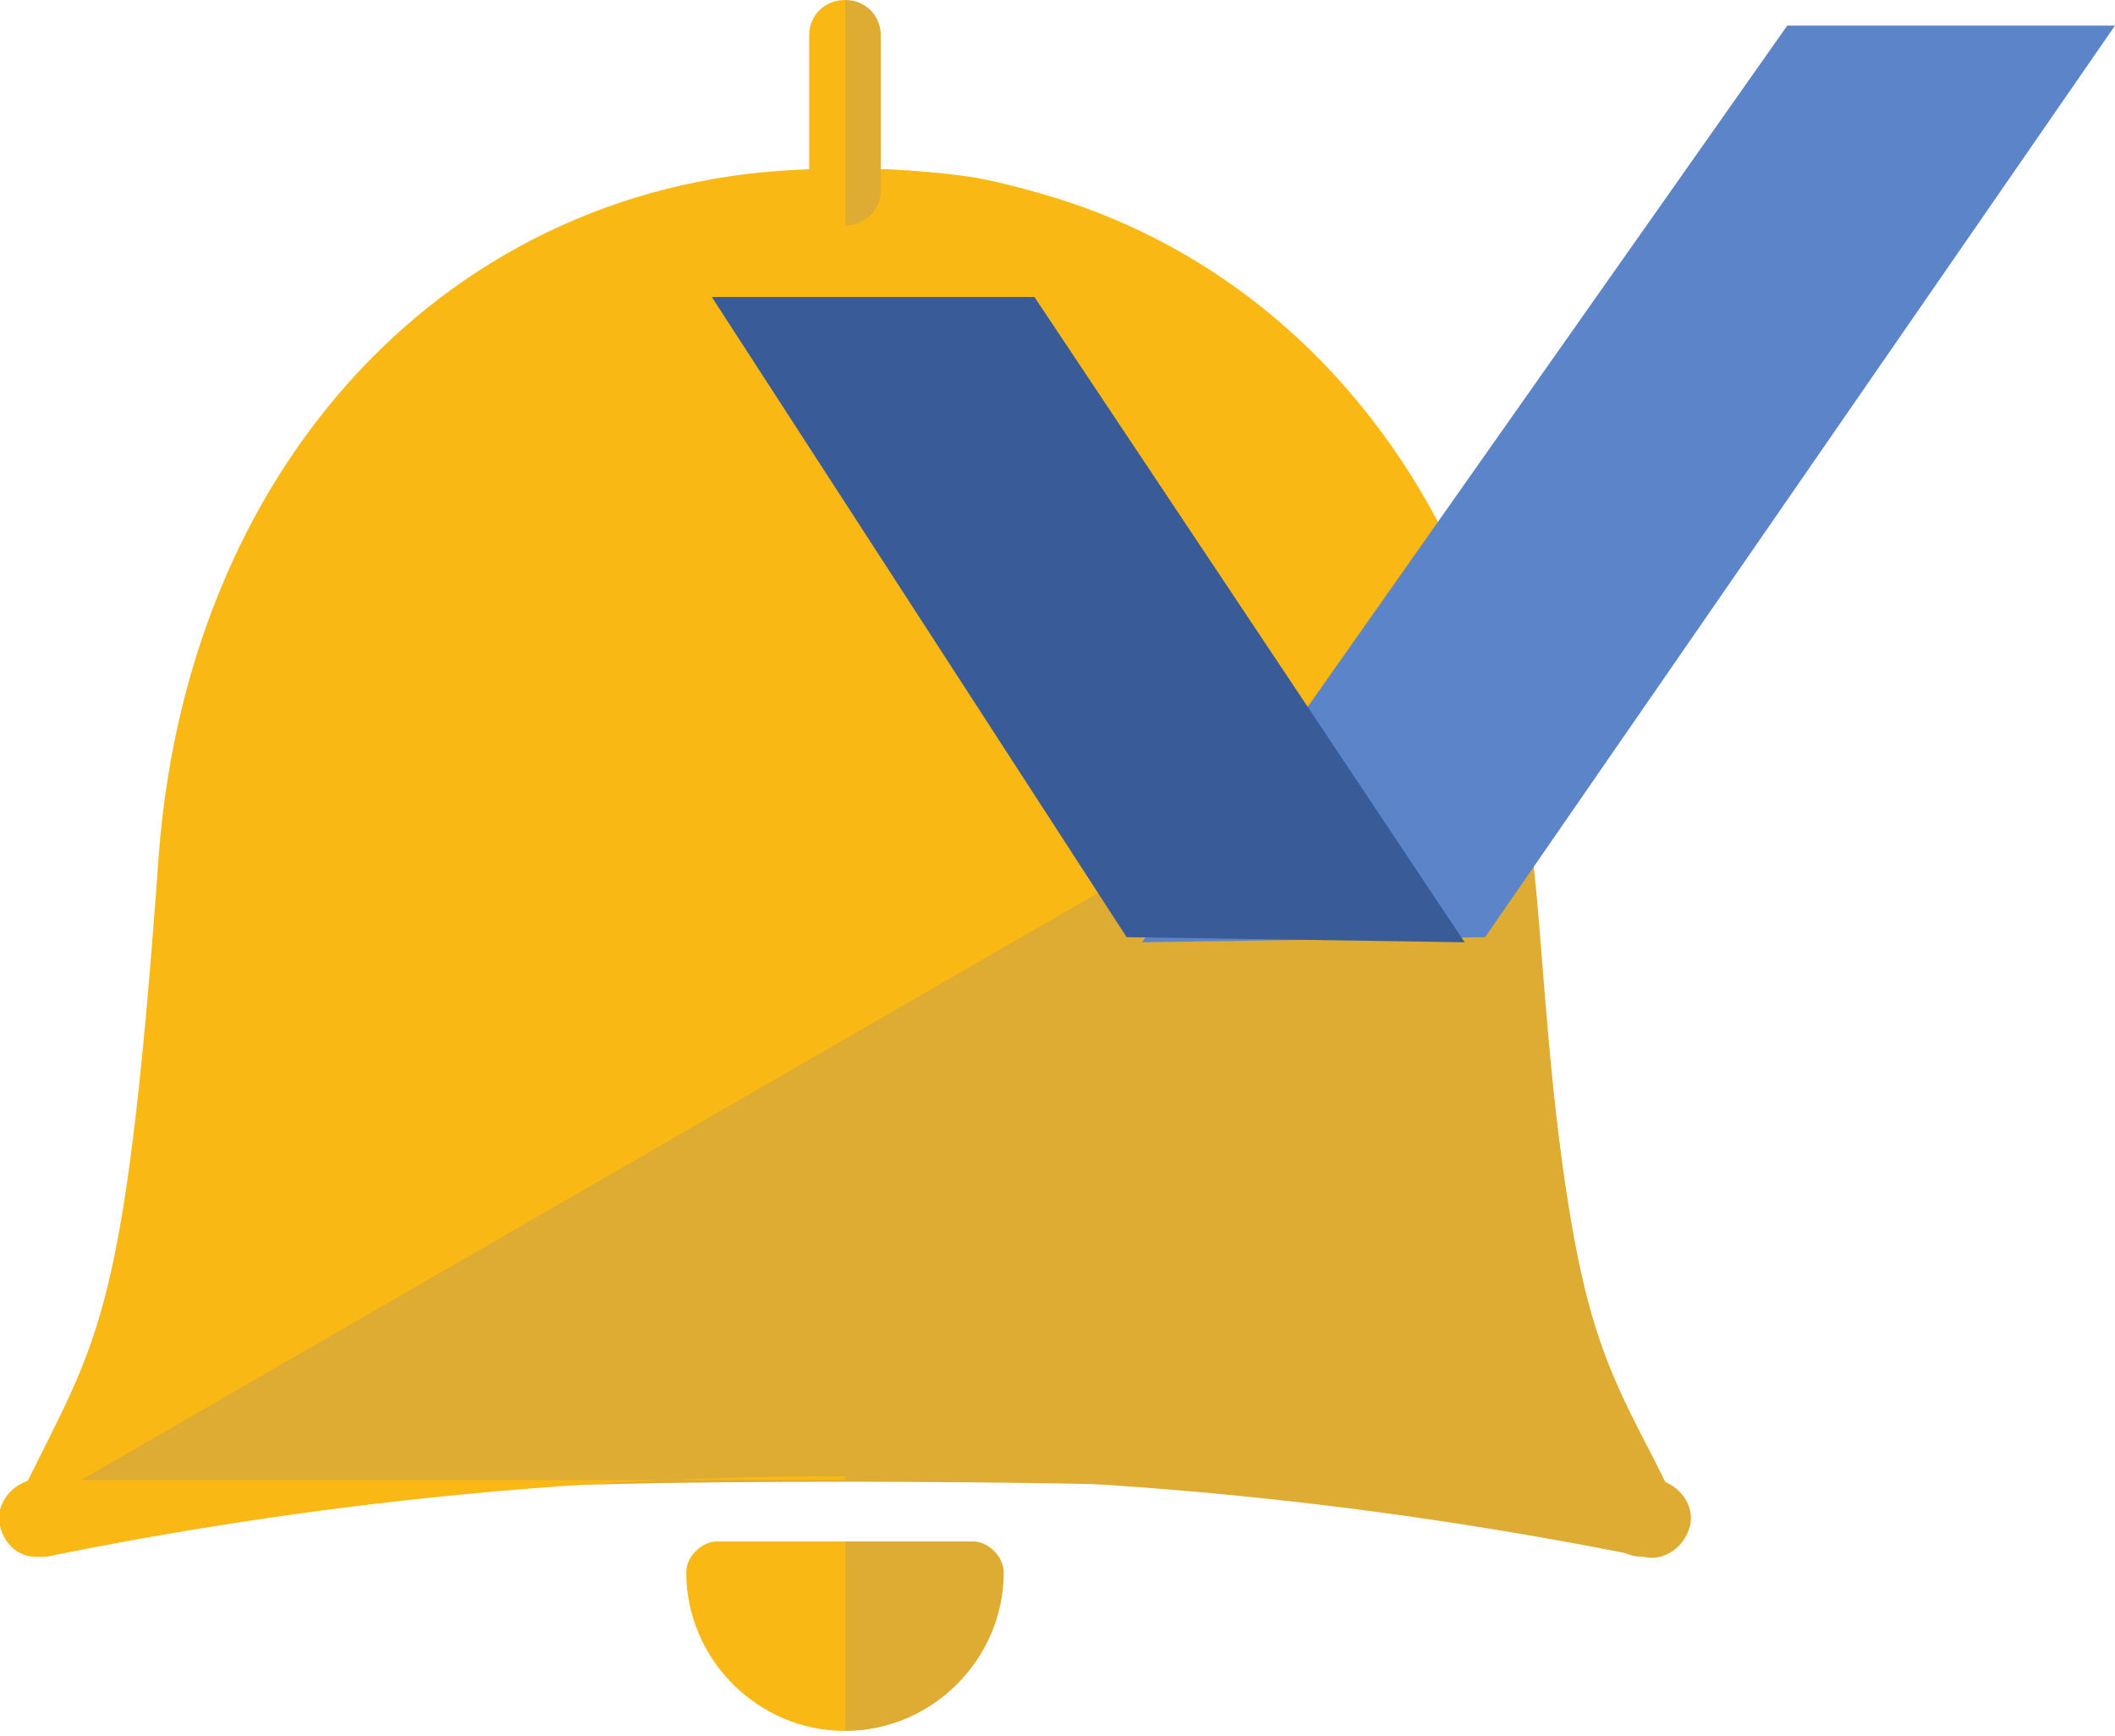
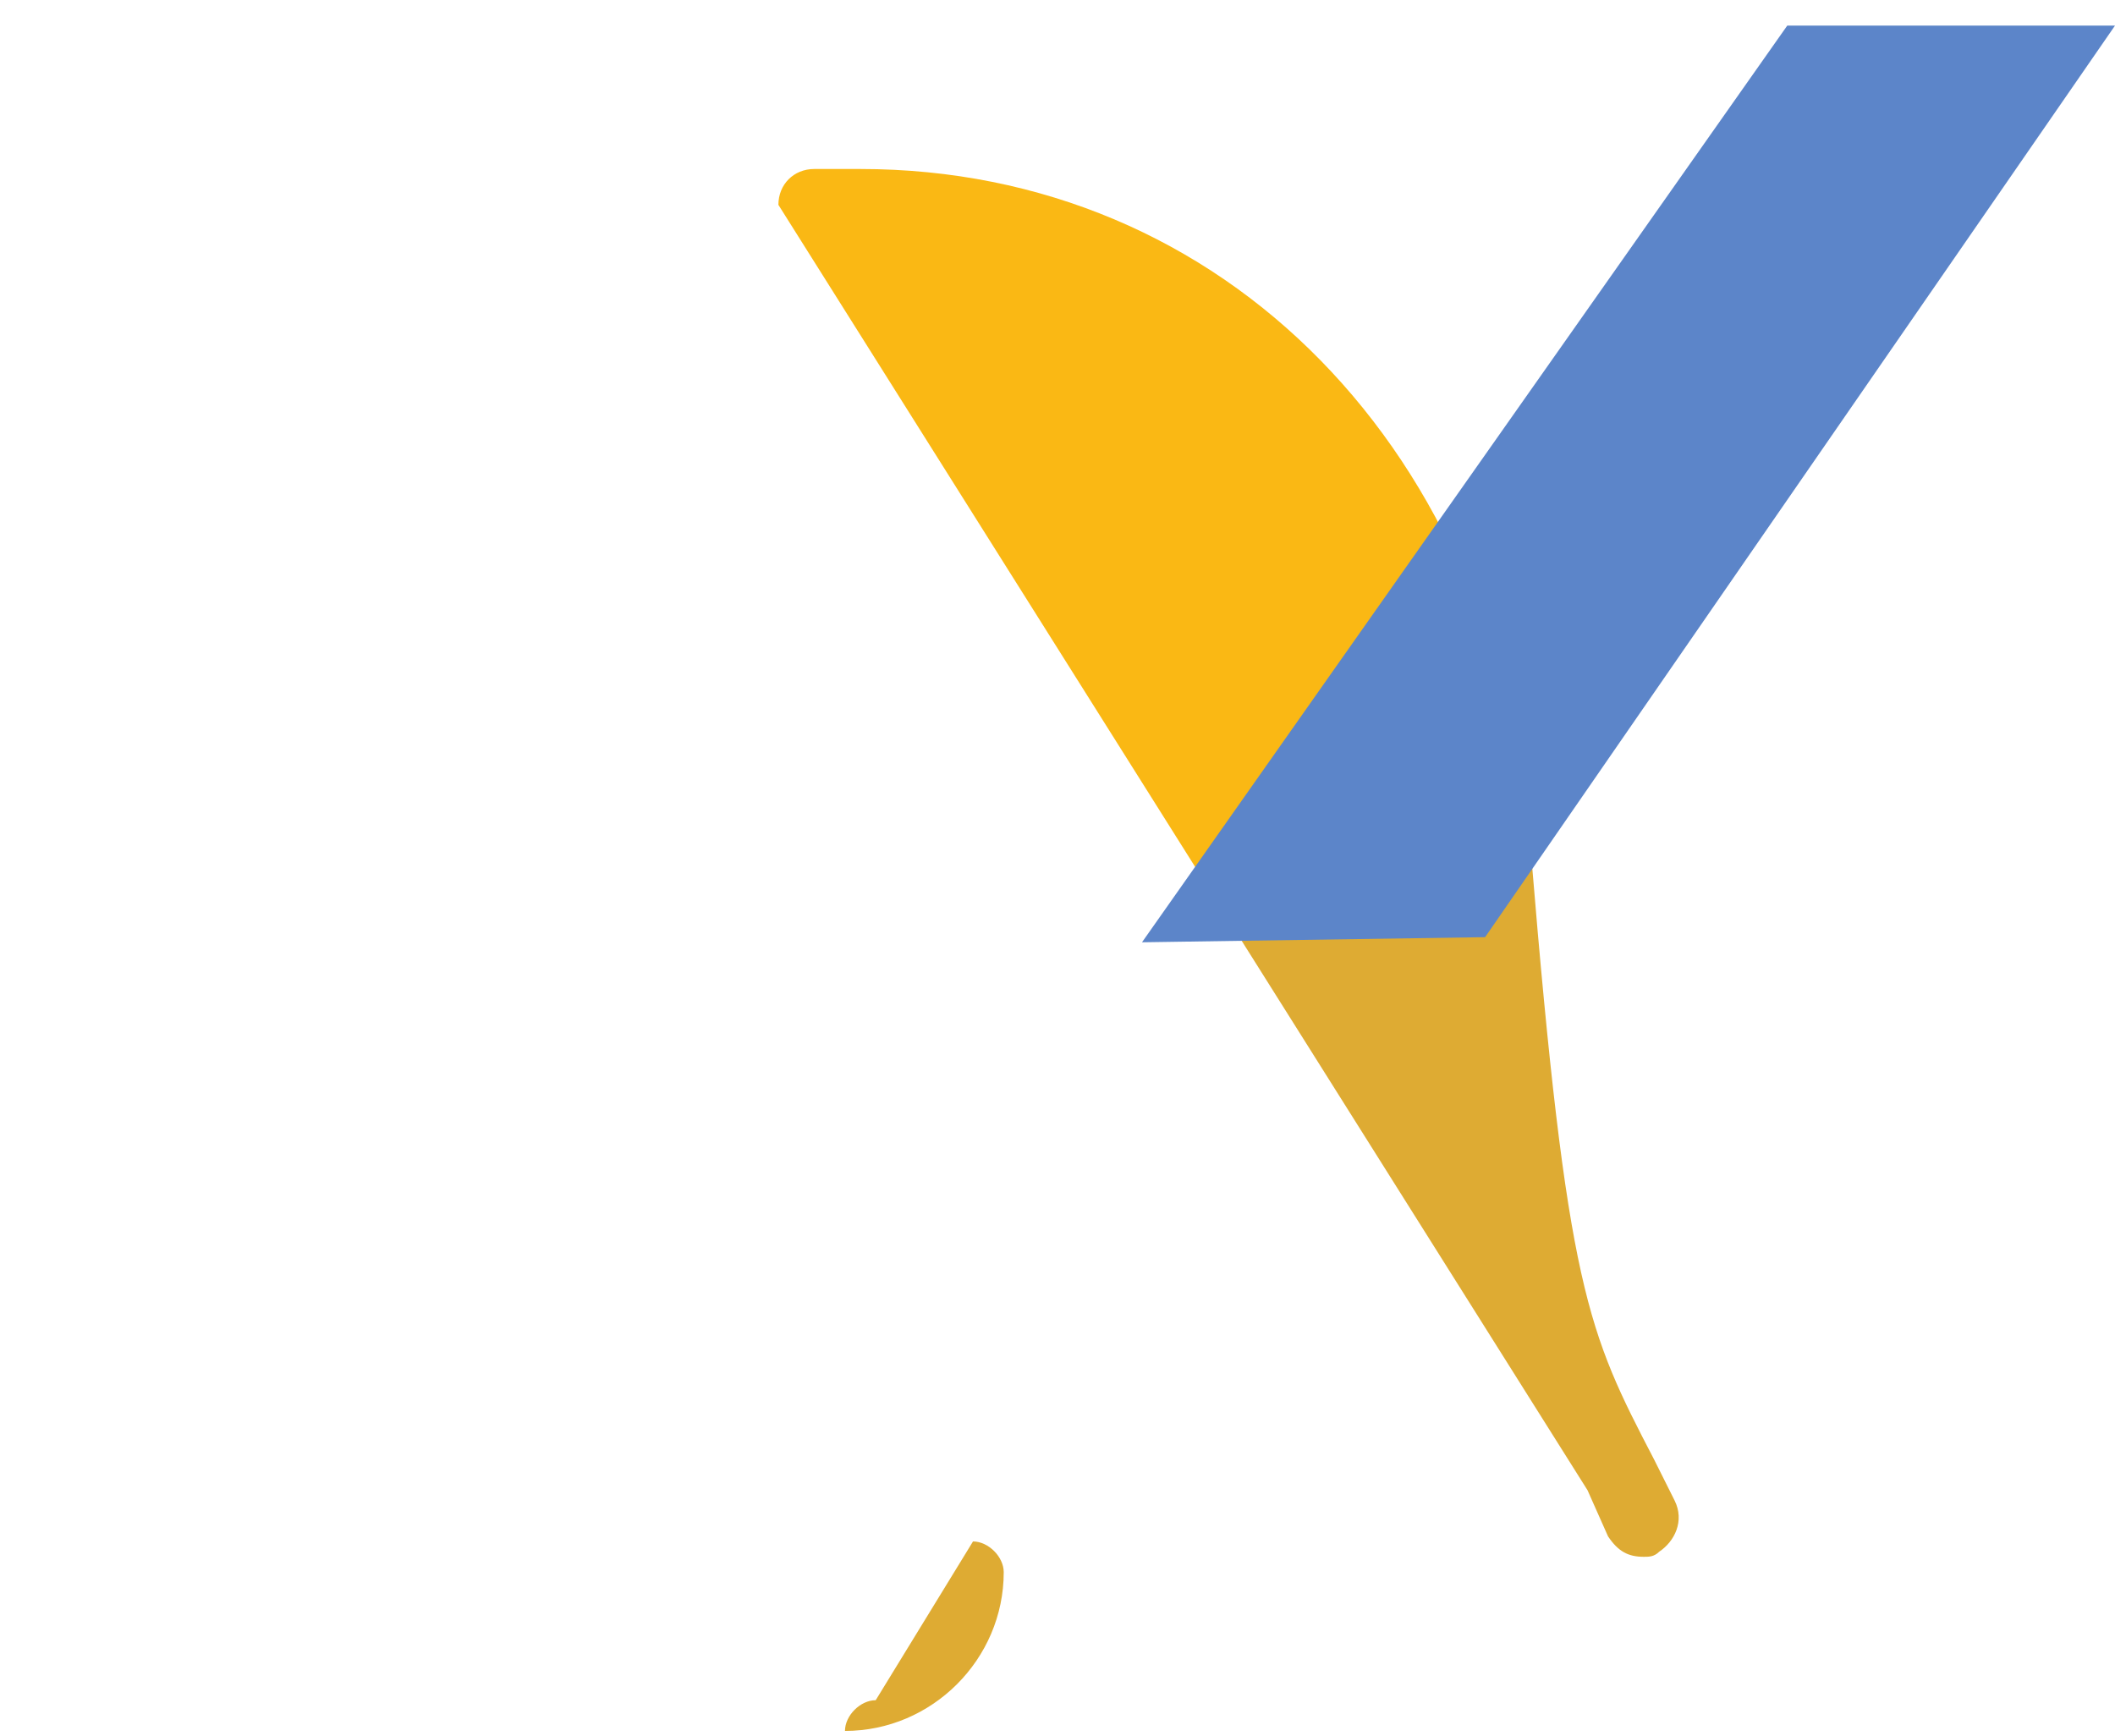
<svg xmlns="http://www.w3.org/2000/svg" version="1.1" id="Layer_1" x="0px" y="0px" viewBox="0 0 41.3 33.9" enable-background="new 0 0 41.3 33.9" xml:space="preserve">
  <g>
    <g>
      <g>
        <linearGradient id="SVGID_1_" gradientUnits="userSpaceOnUse" x1="18.506" y1="1.674" x2="34.339" y2="29.097">
          <stop offset="0.5" style="stop-color:#FAB814" />
          <stop offset="0.5" style="stop-color:#F0B41F" />
          <stop offset="0.5" style="stop-color:#E6AF2A" />
          <stop offset="0.5" style="stop-color:#E0AC31" />
          <stop offset="0.5" style="stop-color:#DEAB33" />
        </linearGradient>
        <path fill="url(#SVGID_1_)" d="M15.2,4c0-0.4,0.3-0.7,0.7-0.7h0.9h0c7.1,0,12.5,5.5,13.1,13.4c0.7,8.5,1.1,9.3,2.4,11.8l0.4,0.8     c0.2,0.4,0,0.8-0.3,1c-0.1,0.1-0.2,0.1-0.3,0.1l0,0c-0.3,0-0.5-0.1-0.7-0.4L31,29.1" />
      </g>
      <g>
        <linearGradient id="SVGID_2_" gradientUnits="userSpaceOnUse" x1="6.579" y1="6.849" x2="23.179" y2="35.602">
          <stop offset="0.5" style="stop-color:#FAB814" />
          <stop offset="0.5" style="stop-color:#F0B41F" />
          <stop offset="0.5" style="stop-color:#E6AF2A" />
          <stop offset="0.5" style="stop-color:#E0AC31" />
          <stop offset="0.5" style="stop-color:#DEAB33" />
        </linearGradient>
-         <path fill="url(#SVGID_2_)" d="M1,30.3L1,30.3c-0.1,0-0.2,0-0.3-0.1c-0.4-0.2-0.5-0.6-0.3-1l0.4-0.8C2,26,2.5,25.1,3.1,16.7     c0.6-7.9,6-13.4,13.1-13.4c0,0,0,0,0,0h0.9c0.4,0,1.7,0.1,2.1,0.2c0,0,4.1,0.7,7,4c2.7,3,3.3,6.8,3.7,9c0.3,2.2,0.4,8,1.7,10.8     c0.5,1.1,1.5,2.3,1.1,2.8c-0.3,0.3-6.2-1.1-10.4-1.1c-4.1-0.1-10.6-0.1-13.2,0.1C6.2,29.4,1.8,29.6,1,30.3" />
      </g>
    </g>
    <g>
      <linearGradient id="SVGID_3_" gradientUnits="userSpaceOnUse" x1="0" y1="29.564" x2="33.01" y2="29.564">
        <stop offset="0.5" style="stop-color:#FAB814" />
        <stop offset="0.5" style="stop-color:#F0B41F" />
        <stop offset="0.5" style="stop-color:#E6AF2A" />
        <stop offset="0.5" style="stop-color:#E0AC31" />
        <stop offset="0.5" style="stop-color:#DEAB33" />
      </linearGradient>
-       <path fill="url(#SVGID_3_)" d="M32.4,28.9c0.4,0.1,0.7,0.5,0.6,0.9c-0.1,0.4-0.5,0.7-0.9,0.6c-10.4-2.1-20.9-2.1-31.2,0    c-0.1,0-0.1,0-0.2,0l0,0c-0.3,0-0.6-0.2-0.7-0.6c-0.1-0.4,0.2-0.8,0.6-0.9" />
    </g>
    <g>
      <linearGradient id="SVGID_4_" gradientUnits="userSpaceOnUse" x1="15.769" y1="2.224" x2="17.242" y2="2.224">
        <stop offset="0.5" style="stop-color:#FAB814" />
        <stop offset="0.5" style="stop-color:#F0B41F" />
        <stop offset="0.5" style="stop-color:#E6AF2A" />
        <stop offset="0.5" style="stop-color:#E0AC31" />
        <stop offset="0.5" style="stop-color:#DEAB33" />
      </linearGradient>
-       <path fill="url(#SVGID_4_)" d="M16.5,4.4c-0.4,0-0.7-0.3-0.7-0.7v-3c0-0.4,0.3-0.7,0.7-0.7c0.4,0,0.7,0.3,0.7,0.7v3    C17.2,4.1,16.9,4.4,16.5,4.4L16.5,4.4z" />
    </g>
    <g>
      <linearGradient id="SVGID_5_" gradientUnits="userSpaceOnUse" x1="13.36" y1="31.973" x2="19.646" y2="31.973">
        <stop offset="0.5" style="stop-color:#FAB814" />
        <stop offset="0.5" style="stop-color:#F0B41F" />
        <stop offset="0.5" style="stop-color:#E6AF2A" />
        <stop offset="0.5" style="stop-color:#E0AC31" />
        <stop offset="0.5" style="stop-color:#DEAB33" />
      </linearGradient>
-       <path fill="url(#SVGID_5_)" d="M19,30.1c0.3,0,0.6,0.3,0.6,0.6c0,1.7-1.4,3.1-3.1,3.1l0,0c-1.7,0-3.1-1.4-3.1-3.1    c0-0.3,0.3-0.6,0.6-0.6" />
+       <path fill="url(#SVGID_5_)" d="M19,30.1c0.3,0,0.6,0.3,0.6,0.6c0,1.7-1.4,3.1-3.1,3.1l0,0c0-0.3,0.3-0.6,0.6-0.6" />
    </g>
  </g>
  <g>
    <polygon fill="#5C85C9" points="41.3,0.5 34.9,0.5 22.3,18.4 29,18.3  " />
-     <polygon fill="#395B97" points="13.9,5.8 20.2,5.8 28.6,18.4 22,18.3  " />
  </g>
</svg>